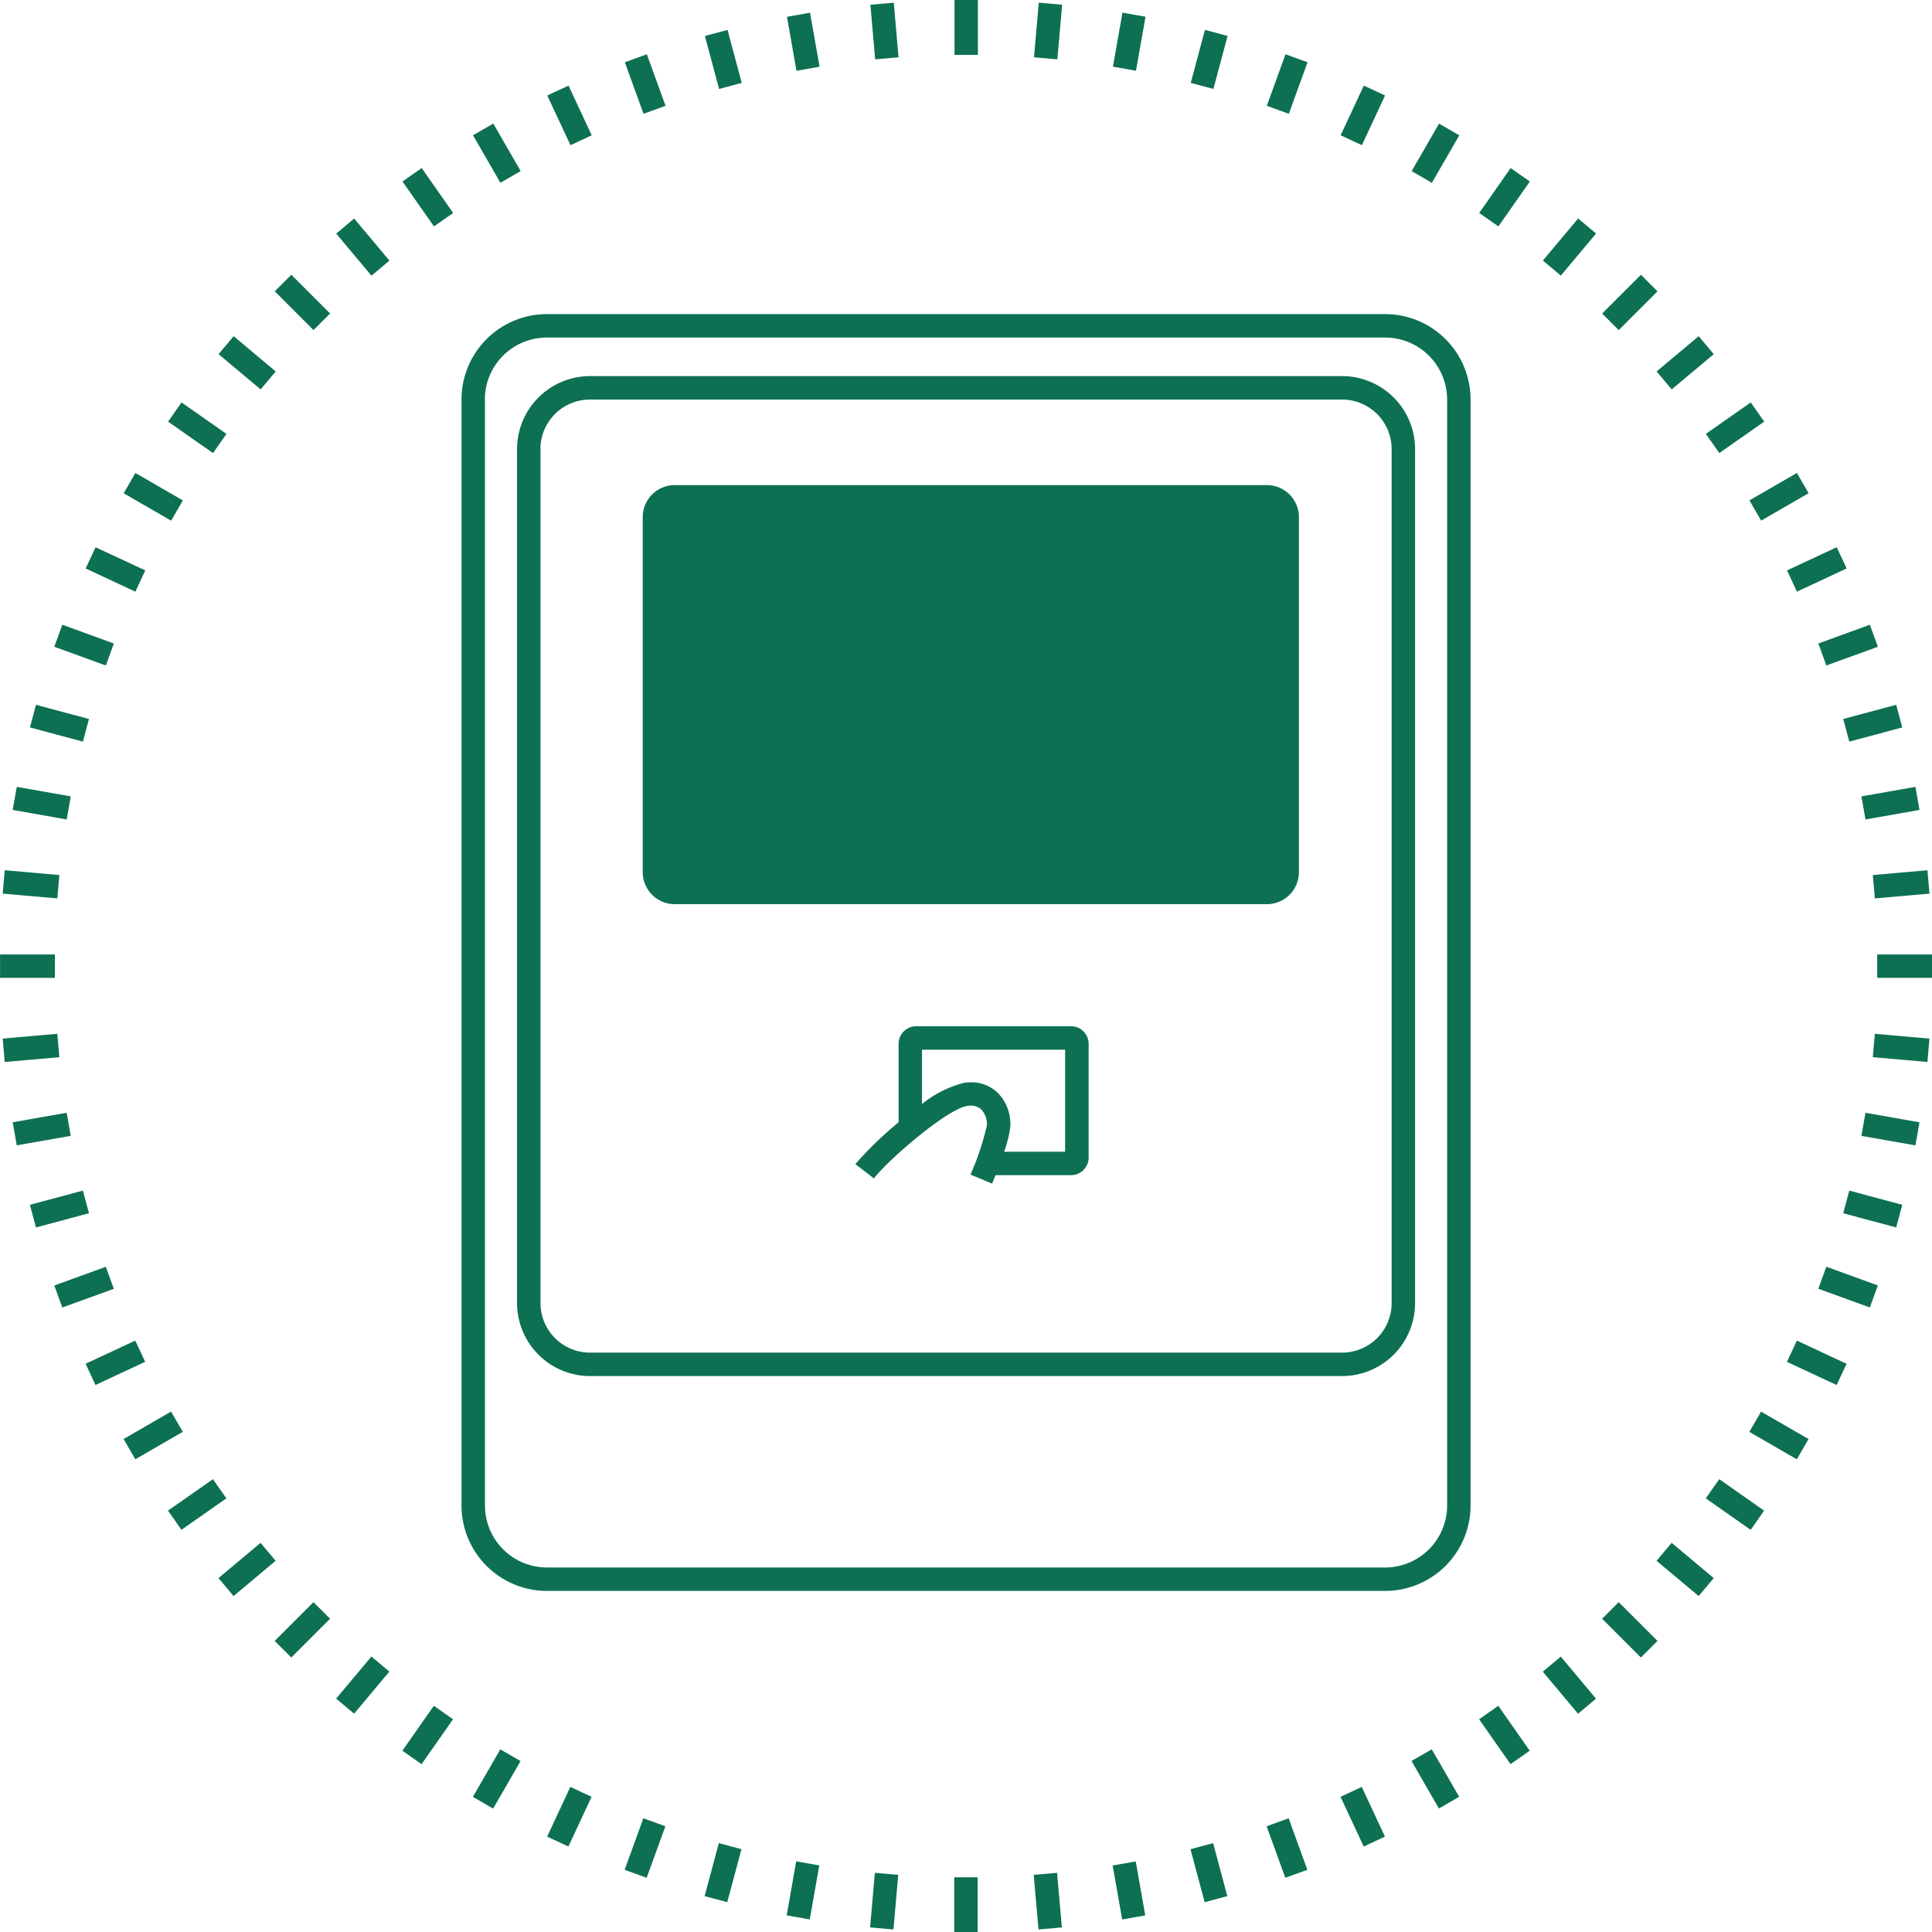
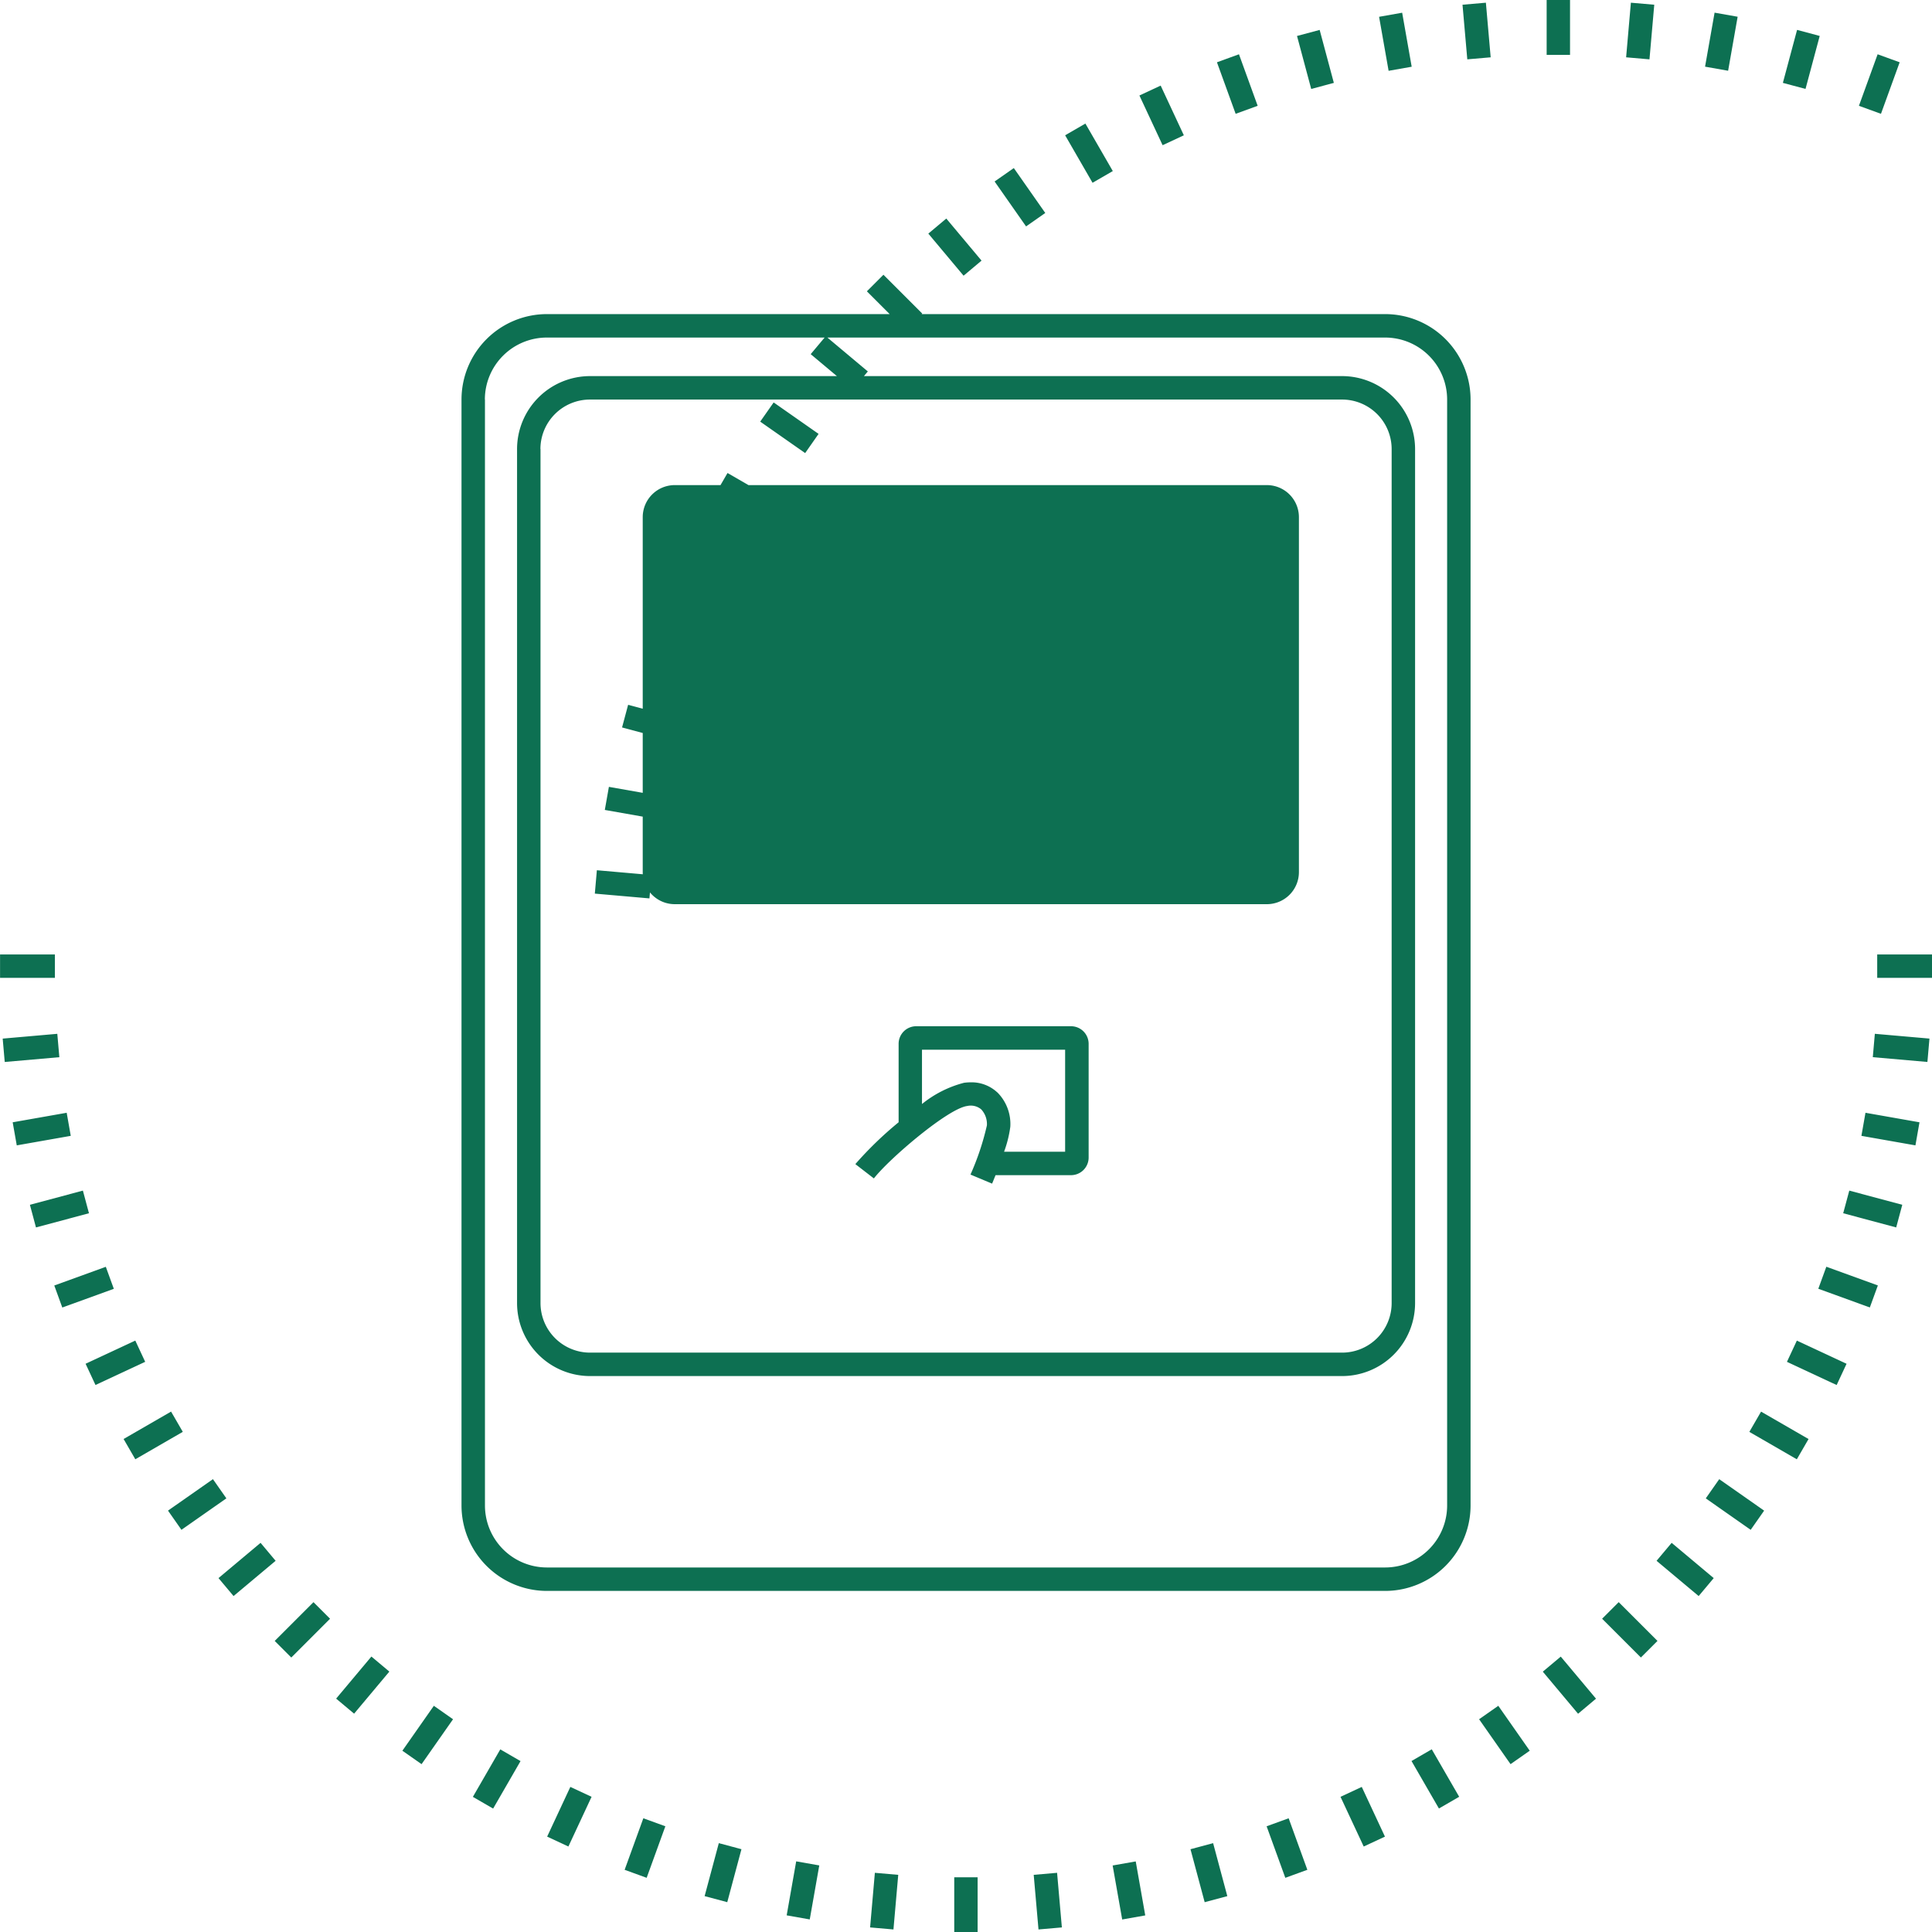
<svg xmlns="http://www.w3.org/2000/svg" width="123.989" height="124" viewBox="0 0 123.989 124">
  <g id="icon_02" transform="translate(-898 -1313.99)">
-     <path id="シェイプ_4" data-name="シェイプ 4" d="M959.24,1437.99v-3.521h1.5v3.521Zm5.1-3.679,1.5-.131.307,3.505-1.5.131Zm-10.5,3.374.306-3.505,1.5.131-.307,3.505Zm15.566-3.975,1.481-.261.611,3.465-1.48.262Zm-20.92,3.2.611-3.465,1.481.261-.611,3.466Zm25.915-4.244,1.453-.389.911,3.4-1.453.389Zm-31.181,3.01.911-3.4,1.453.389-.911,3.4Zm36.067-4.482,1.414-.514,1.2,3.307-1.414.515Zm-41.2,2.793,1.2-3.307,1.413.514-1.2,3.307Zm45.942-4.684,1.364-.635,1.488,3.19-1.363.635Zm-50.915,2.554,1.488-3.19,1.363.635-1.487,3.19Zm55.471-4.851,1.3-.752,1.76,3.047-1.3.752Zm-60.238,2.3,1.759-3.047,1.3.752-1.759,3.047Zm64.576-4.981,1.232-.863,2.018,2.883-1.232.862Zm-69.1,2.02,2.019-2.883,1.232.863-2.019,2.882Zm73.189-5.074,1.152-.966,2.262,2.7-1.151.967Zm-77.44,1.73,2.263-2.7,1.152.966-2.262,2.7Zm81.246-5.127,1.064-1.064,2.489,2.488-1.064,1.064Zm-85.188,1.425,2.488-2.488,1.064,1.064-2.488,2.489Zm88.683-5.142.968-1.153,2.7,2.263-.967,1.152Zm-92.29,1.11,2.7-2.263.966,1.153-2.7,2.262Zm21.074.822a5.485,5.485,0,0,1-5.479-5.478v-70.984a5.485,5.485,0,0,1,5.479-5.479h53.8a5.485,5.485,0,0,1,5.479,5.479v70.984a5.485,5.485,0,0,1-5.479,5.478Zm-3.974-76.462v70.984a3.979,3.979,0,0,0,3.974,3.974h53.8a3.98,3.98,0,0,0,3.975-3.974v-70.984a3.98,3.98,0,0,0-3.975-3.974h-53.8A3.979,3.979,0,0,0,929.117,1339.624Zm78.348,70.523.863-1.232,2.882,2.019-.863,1.232Zm-98.689.786,2.884-2.019.862,1.232-2.883,2.019Zm101.485-5.053.752-1.3,3.047,1.759-.752,1.3Zm-104.335.457,3.047-1.759.752,1.3-3.047,1.76Zm106.748-4.952.636-1.363,3.19,1.487-.636,1.364Zm-109.187.123,3.19-1.487.635,1.363-3.19,1.487Zm32.373.79a4.688,4.688,0,0,1-4.683-4.682v-54.809a4.688,4.688,0,0,1,4.683-4.683h48.268a4.688,4.688,0,0,1,4.681,4.683v54.809a4.687,4.687,0,0,1-4.681,4.682Zm-3.178-59.491v54.809a3.182,3.182,0,0,0,3.178,3.178h48.268a3.181,3.181,0,0,0,3.177-3.178v-54.809a3.181,3.181,0,0,0-3.177-3.178H935.86A3.181,3.181,0,0,0,932.682,1342.808Zm82.005,53.888.515-1.413,3.307,1.2-.515,1.413Zm-113.209-.209,3.307-1.2.514,1.413-3.307,1.2Zm114.806-4.637.391-1.453,3.4.911-.39,1.453Zm-116.37-.542,3.4-.911.389,1.453-3.4.911Zm60.362-1.94a17.019,17.019,0,0,0,1.054-3.157,1.384,1.384,0,0,0-.365-1.028,1.048,1.048,0,0,0-.9-.216c-1.243.164-5.024,3.4-5.988,4.648l-1.19-.919a23.368,23.368,0,0,1,2.777-2.685v-5.034a1.129,1.129,0,0,1,1.129-1.129h9.936a1.13,1.13,0,0,1,1.13,1.129v7.3a1.131,1.131,0,0,1-1.13,1.129h-4.844c-.1.245-.179.444-.221.543Zm1.714-5.285a2.869,2.869,0,0,1,.842,2.219,7.423,7.423,0,0,1-.4,1.6h3.918v-6.548h-9.186v3.486a7.113,7.113,0,0,1,2.7-1.363,3.276,3.276,0,0,1,.427-.029A2.42,2.42,0,0,1,961.989,1384.084Zm55.463,2.8.261-1.481,3.466.611-.26,1.481Zm-118.645-.87,3.466-.611.261,1.481-3.465.611Zm119.376-4.179.131-1.5,3.505.307-.131,1.5Zm-120.017-1.192,3.505-.307.131,1.5-3.505.307Zm120.3-3.9v-1.5h3.52v1.5Zm-120.469,0v-1.5h3.52v1.5Zm43.3-4.727a2.057,2.057,0,0,1-2.056-2.056v-22.783a2.057,2.057,0,0,1,2.056-2.056h38a2.058,2.058,0,0,1,2.056,2.056v22.783a2.058,2.058,0,0,1-2.056,2.056Zm76.887-1.869,3.505-.307.131,1.5-3.505.308Zm-120.017,1.191.131-1.5,3.505.307-.131,1.5Zm119.286-6.24,3.467-.611.26,1.481-3.466.611Zm-118.645.87.262-1.481,3.465.611-.261,1.481Zm117.477-5.837,3.4-.911.39,1.453-3.4.911Zm-116.37.543.389-1.453,3.4.911-.389,1.453Zm114.773-5.387,3.307-1.205.515,1.414-3.307,1.2Zm-113.209.209.514-1.414,3.307,1.205-.514,1.412Zm111.2-4.9,3.19-1.487.636,1.363-3.19,1.488Zm-109.187-.124.635-1.363,3.19,1.487-.635,1.364Zm106.774-4.37,3.047-1.76.752,1.3-3.047,1.76Zm-104.335-.458.752-1.3,3.047,1.76-.752,1.3Zm101.539-3.81,2.882-2.018.863,1.231-2.882,2.019Zm-98.689-.787.863-1.231,2.883,2.018-.862,1.232Zm95.53-3.221,2.7-2.262.967,1.153-2.7,2.262Zm-92.29-1.109.967-1.153,2.7,2.262-.966,1.153Zm88.794-2.607,2.489-2.488,1.064,1.063-2.489,2.489Zm-85.188-1.426,1.063-1.063,2.488,2.488-1.064,1.063Zm81.383-1.974,2.263-2.7,1.151.967-2.262,2.7Zm-77.44-1.729,1.153-.967,2.262,2.7-1.152.968Zm73.354-1.324,2.018-2.883,1.232.862-2.018,2.883Zm-69.1-2.021,1.232-.862,2.019,2.883-1.232.862Zm64.764-.665,1.759-3.048,1.3.752-1.76,3.047Zm-60.238-2.3,1.3-.752,1.759,3.048-1.3.752Zm55.682,0,1.488-3.19,1.363.635-1.488,3.19Zm-50.915-2.554,1.364-.635,1.487,3.19-1.363.635Zm46.176.662,1.2-3.307,1.414.514-1.2,3.307Zm-41.2-2.793,1.413-.514,1.2,3.307-1.413.514Zm36.319,1.321.911-3.4,1.453.389-.911,3.4Zm-31.181-3.01,1.453-.389.911,3.4-1.453.389Zm26.187,1.97.611-3.466,1.48.262-.611,3.466Zm-20.92-3.2,1.481-.262.611,3.466-1.481.262Zm15.854,2.6.306-3.505,1.5.13-.307,3.505Zm-10.5-3.375,1.5-.13.307,3.505-1.5.13Zm5.4,3.217v-3.52h1.5v3.52Z" fill="#0d7052" />
+     <path id="シェイプ_4" data-name="シェイプ 4" d="M959.24,1437.99v-3.521h1.5v3.521Zm5.1-3.679,1.5-.131.307,3.505-1.5.131Zm-10.5,3.374.306-3.505,1.5.131-.307,3.505Zm15.566-3.975,1.481-.261.611,3.465-1.48.262Zm-20.92,3.2.611-3.465,1.481.261-.611,3.466Zm25.915-4.244,1.453-.389.911,3.4-1.453.389Zm-31.181,3.01.911-3.4,1.453.389-.911,3.4Zm36.067-4.482,1.414-.514,1.2,3.307-1.414.515Zm-41.2,2.793,1.2-3.307,1.413.514-1.2,3.307Zm45.942-4.684,1.364-.635,1.488,3.19-1.363.635Zm-50.915,2.554,1.488-3.19,1.363.635-1.487,3.19Zm55.471-4.851,1.3-.752,1.76,3.047-1.3.752Zm-60.238,2.3,1.759-3.047,1.3.752-1.759,3.047Zm64.576-4.981,1.232-.863,2.018,2.883-1.232.862Zm-69.1,2.02,2.019-2.883,1.232.863-2.019,2.882Zm73.189-5.074,1.152-.966,2.262,2.7-1.151.967Zm-77.44,1.73,2.263-2.7,1.152.966-2.262,2.7Zm81.246-5.127,1.064-1.064,2.489,2.488-1.064,1.064Zm-85.188,1.425,2.488-2.488,1.064,1.064-2.488,2.489Zm88.683-5.142.968-1.153,2.7,2.263-.967,1.152Zm-92.29,1.11,2.7-2.263.966,1.153-2.7,2.262Zm21.074.822a5.485,5.485,0,0,1-5.479-5.478v-70.984a5.485,5.485,0,0,1,5.479-5.479h53.8a5.485,5.485,0,0,1,5.479,5.479v70.984a5.485,5.485,0,0,1-5.479,5.478Zm-3.974-76.462v70.984a3.979,3.979,0,0,0,3.974,3.974h53.8a3.98,3.98,0,0,0,3.975-3.974v-70.984a3.98,3.98,0,0,0-3.975-3.974h-53.8A3.979,3.979,0,0,0,929.117,1339.624Zm78.348,70.523.863-1.232,2.882,2.019-.863,1.232Zm-98.689.786,2.884-2.019.862,1.232-2.883,2.019Zm101.485-5.053.752-1.3,3.047,1.759-.752,1.3Zm-104.335.457,3.047-1.759.752,1.3-3.047,1.76Zm106.748-4.952.636-1.363,3.19,1.487-.636,1.364Zm-109.187.123,3.19-1.487.635,1.363-3.19,1.487Zm32.373.79a4.688,4.688,0,0,1-4.683-4.682v-54.809a4.688,4.688,0,0,1,4.683-4.683h48.268a4.688,4.688,0,0,1,4.681,4.683v54.809a4.687,4.687,0,0,1-4.681,4.682Zm-3.178-59.491v54.809a3.182,3.182,0,0,0,3.178,3.178h48.268a3.181,3.181,0,0,0,3.177-3.178v-54.809a3.181,3.181,0,0,0-3.177-3.178H935.86A3.181,3.181,0,0,0,932.682,1342.808Zm82.005,53.888.515-1.413,3.307,1.2-.515,1.413Zm-113.209-.209,3.307-1.2.514,1.413-3.307,1.2Zm114.806-4.637.391-1.453,3.4.911-.39,1.453Zm-116.37-.542,3.4-.911.389,1.453-3.4.911Zm60.362-1.94a17.019,17.019,0,0,0,1.054-3.157,1.384,1.384,0,0,0-.365-1.028,1.048,1.048,0,0,0-.9-.216c-1.243.164-5.024,3.4-5.988,4.648l-1.19-.919a23.368,23.368,0,0,1,2.777-2.685v-5.034a1.129,1.129,0,0,1,1.129-1.129h9.936a1.13,1.13,0,0,1,1.13,1.129v7.3a1.131,1.131,0,0,1-1.13,1.129h-4.844c-.1.245-.179.444-.221.543Zm1.714-5.285a2.869,2.869,0,0,1,.842,2.219,7.423,7.423,0,0,1-.4,1.6h3.918v-6.548h-9.186v3.486a7.113,7.113,0,0,1,2.7-1.363,3.276,3.276,0,0,1,.427-.029A2.42,2.42,0,0,1,961.989,1384.084Zm55.463,2.8.261-1.481,3.466.611-.26,1.481Zm-118.645-.87,3.466-.611.261,1.481-3.465.611Zm119.376-4.179.131-1.5,3.505.307-.131,1.5Zm-120.017-1.192,3.505-.307.131,1.5-3.505.307Zm120.3-3.9v-1.5h3.52v1.5Zm-120.469,0v-1.5h3.52v1.5Zm43.3-4.727a2.057,2.057,0,0,1-2.056-2.056v-22.783a2.057,2.057,0,0,1,2.056-2.056h38a2.058,2.058,0,0,1,2.056,2.056v22.783a2.058,2.058,0,0,1-2.056,2.056m76.887-1.869,3.505-.307.131,1.5-3.505.308Zm-120.017,1.191.131-1.5,3.505.307-.131,1.5Zm119.286-6.24,3.467-.611.26,1.481-3.466.611Zm-118.645.87.262-1.481,3.465.611-.261,1.481Zm117.477-5.837,3.4-.911.39,1.453-3.4.911Zm-116.37.543.389-1.453,3.4.911-.389,1.453Zm114.773-5.387,3.307-1.205.515,1.414-3.307,1.2Zm-113.209.209.514-1.414,3.307,1.205-.514,1.412Zm111.2-4.9,3.19-1.487.636,1.363-3.19,1.488Zm-109.187-.124.635-1.363,3.19,1.487-.635,1.364Zm106.774-4.37,3.047-1.76.752,1.3-3.047,1.76Zm-104.335-.458.752-1.3,3.047,1.76-.752,1.3Zm101.539-3.81,2.882-2.018.863,1.231-2.882,2.019Zm-98.689-.787.863-1.231,2.883,2.018-.862,1.232Zm95.53-3.221,2.7-2.262.967,1.153-2.7,2.262Zm-92.29-1.109.967-1.153,2.7,2.262-.966,1.153Zm88.794-2.607,2.489-2.488,1.064,1.063-2.489,2.489Zm-85.188-1.426,1.063-1.063,2.488,2.488-1.064,1.063Zm81.383-1.974,2.263-2.7,1.151.967-2.262,2.7Zm-77.44-1.729,1.153-.967,2.262,2.7-1.152.968Zm73.354-1.324,2.018-2.883,1.232.862-2.018,2.883Zm-69.1-2.021,1.232-.862,2.019,2.883-1.232.862Zm64.764-.665,1.759-3.048,1.3.752-1.76,3.047Zm-60.238-2.3,1.3-.752,1.759,3.048-1.3.752Zm55.682,0,1.488-3.19,1.363.635-1.488,3.19Zm-50.915-2.554,1.364-.635,1.487,3.19-1.363.635Zm46.176.662,1.2-3.307,1.414.514-1.2,3.307Zm-41.2-2.793,1.413-.514,1.2,3.307-1.413.514Zm36.319,1.321.911-3.4,1.453.389-.911,3.4Zm-31.181-3.01,1.453-.389.911,3.4-1.453.389Zm26.187,1.97.611-3.466,1.48.262-.611,3.466Zm-20.92-3.2,1.481-.262.611,3.466-1.481.262Zm15.854,2.6.306-3.505,1.5.13-.307,3.505Zm-10.5-3.375,1.5-.13.307,3.505-1.5.13Zm5.4,3.217v-3.52h1.5v3.52Z" fill="#0d7052" />
  </g>
</svg>